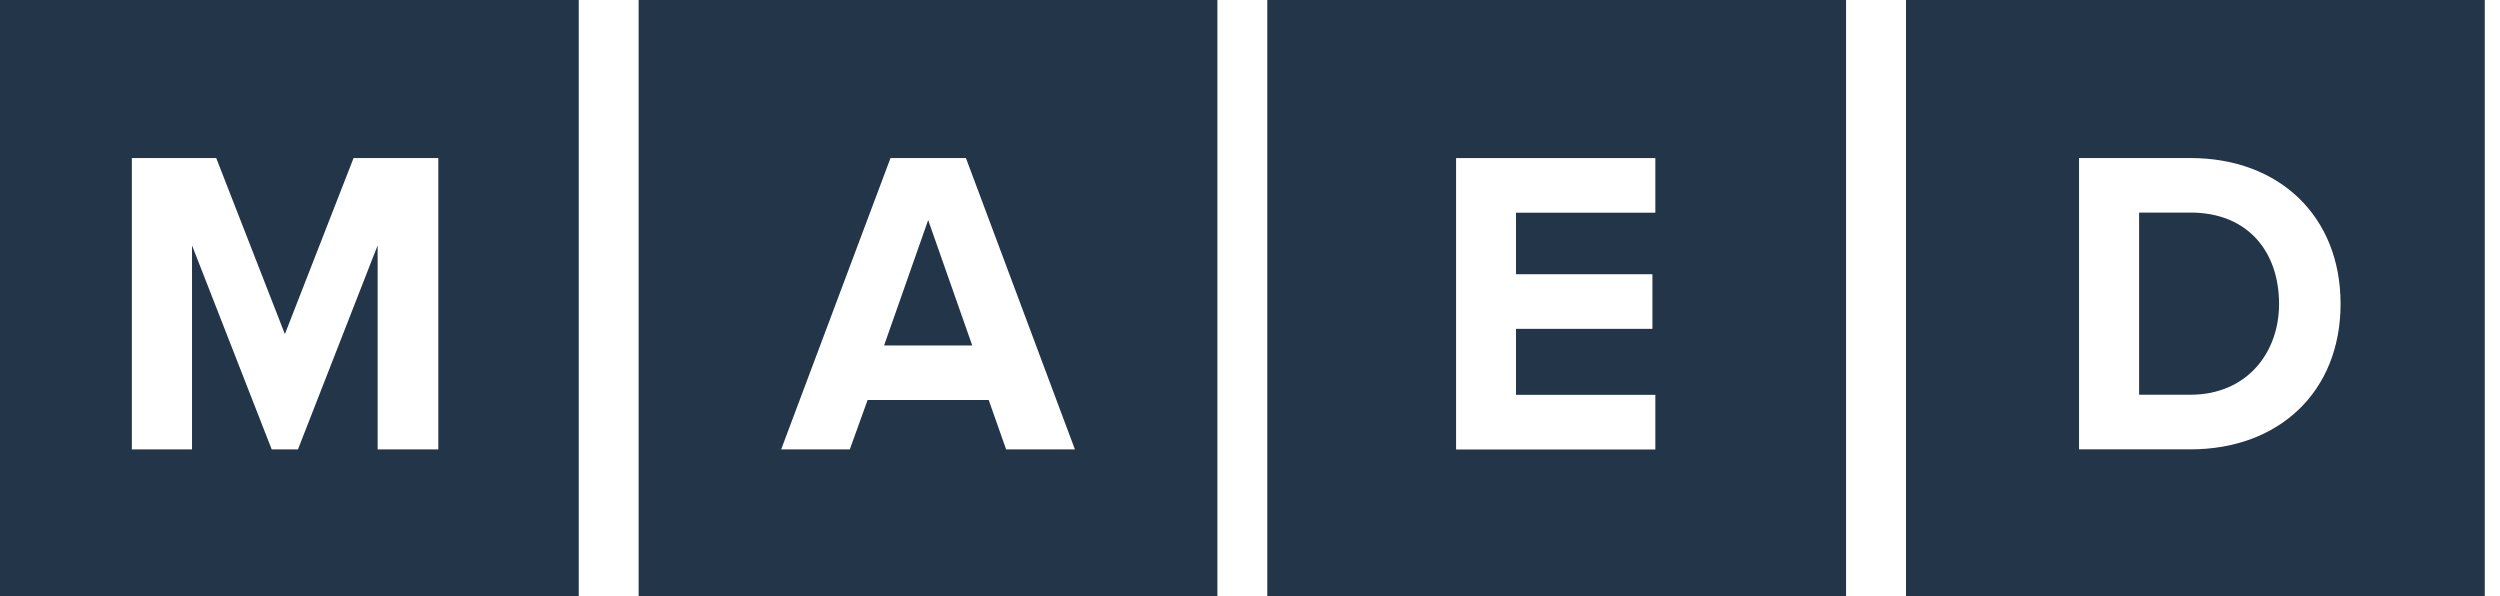
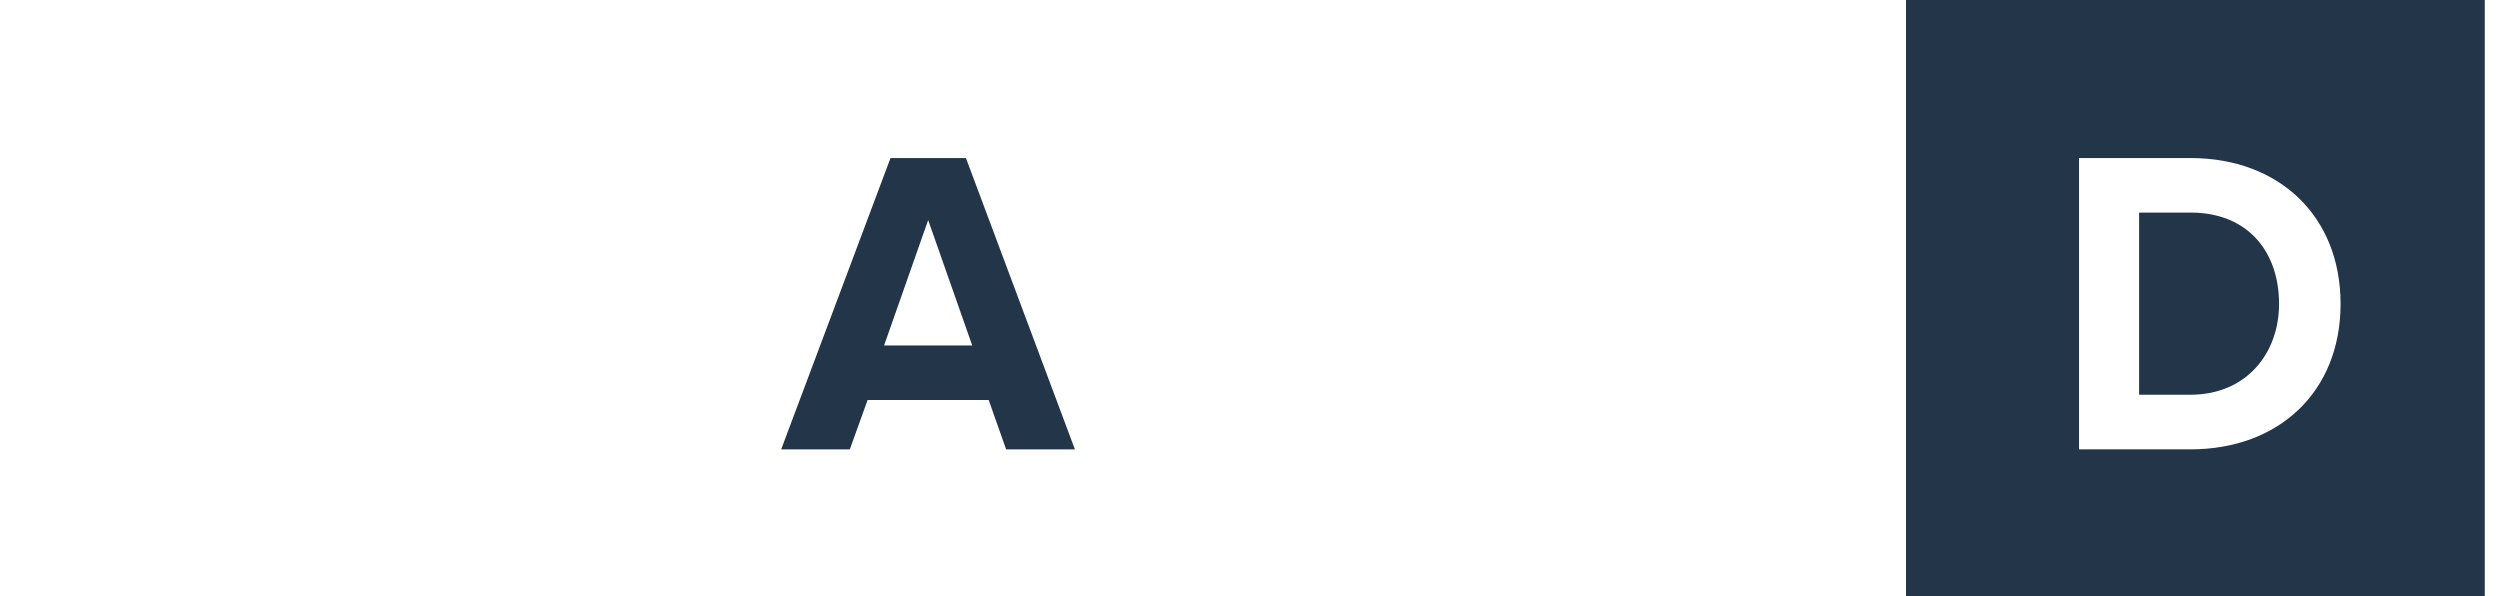
<svg xmlns="http://www.w3.org/2000/svg" width="109" height="26" viewBox="0 0 109 26" fill="none">
-   <path fill-rule="evenodd" clip-rule="evenodd" d="M0 0H25.234V26H0V0ZM16.465 10.699V19.593H19.11V6.892H15.415L12.421 14.566L9.428 6.892H5.748V19.593H8.372V10.699L11.846 19.593H12.991L16.465 10.699Z" fill="#223549" />
-   <path fill-rule="evenodd" clip-rule="evenodd" d="M27.844 0H53.078V26H27.844V0ZM43.107 17.439L43.867 19.593H46.866L42.115 6.892H38.826L34.059 19.593H37.052L37.828 17.439H43.107ZM38.546 15.062L40.468 9.595L42.389 15.062H38.546Z" fill="#223549" />
-   <path fill-rule="evenodd" clip-rule="evenodd" d="M55.254 0H80.488V26H55.254V0ZM63.485 6.892V19.593V19.598H72.173V17.215H66.098V14.338H72.046V11.956H66.098V9.274H72.173V6.892H63.485Z" fill="#223549" />
+   <path fill-rule="evenodd" clip-rule="evenodd" d="M27.844 0H53.078H27.844V0ZM43.107 17.439L43.867 19.593H46.866L42.115 6.892H38.826L34.059 19.593H37.052L37.828 17.439H43.107ZM38.546 15.062L40.468 9.595L42.389 15.062H38.546Z" fill="#223549" />
  <path fill-rule="evenodd" clip-rule="evenodd" d="M83.102 0H108.336V26H83.102V0ZM90.646 6.891V19.592H95.503C99.367 19.592 102.049 17.074 102.049 13.25C102.049 9.426 99.373 6.891 95.508 6.891H90.646ZM95.503 9.268C98.037 9.268 99.367 11.004 99.367 13.25C99.367 15.404 97.942 17.21 95.503 17.21H93.265V9.268H95.503Z" fill="#223549" />
</svg>